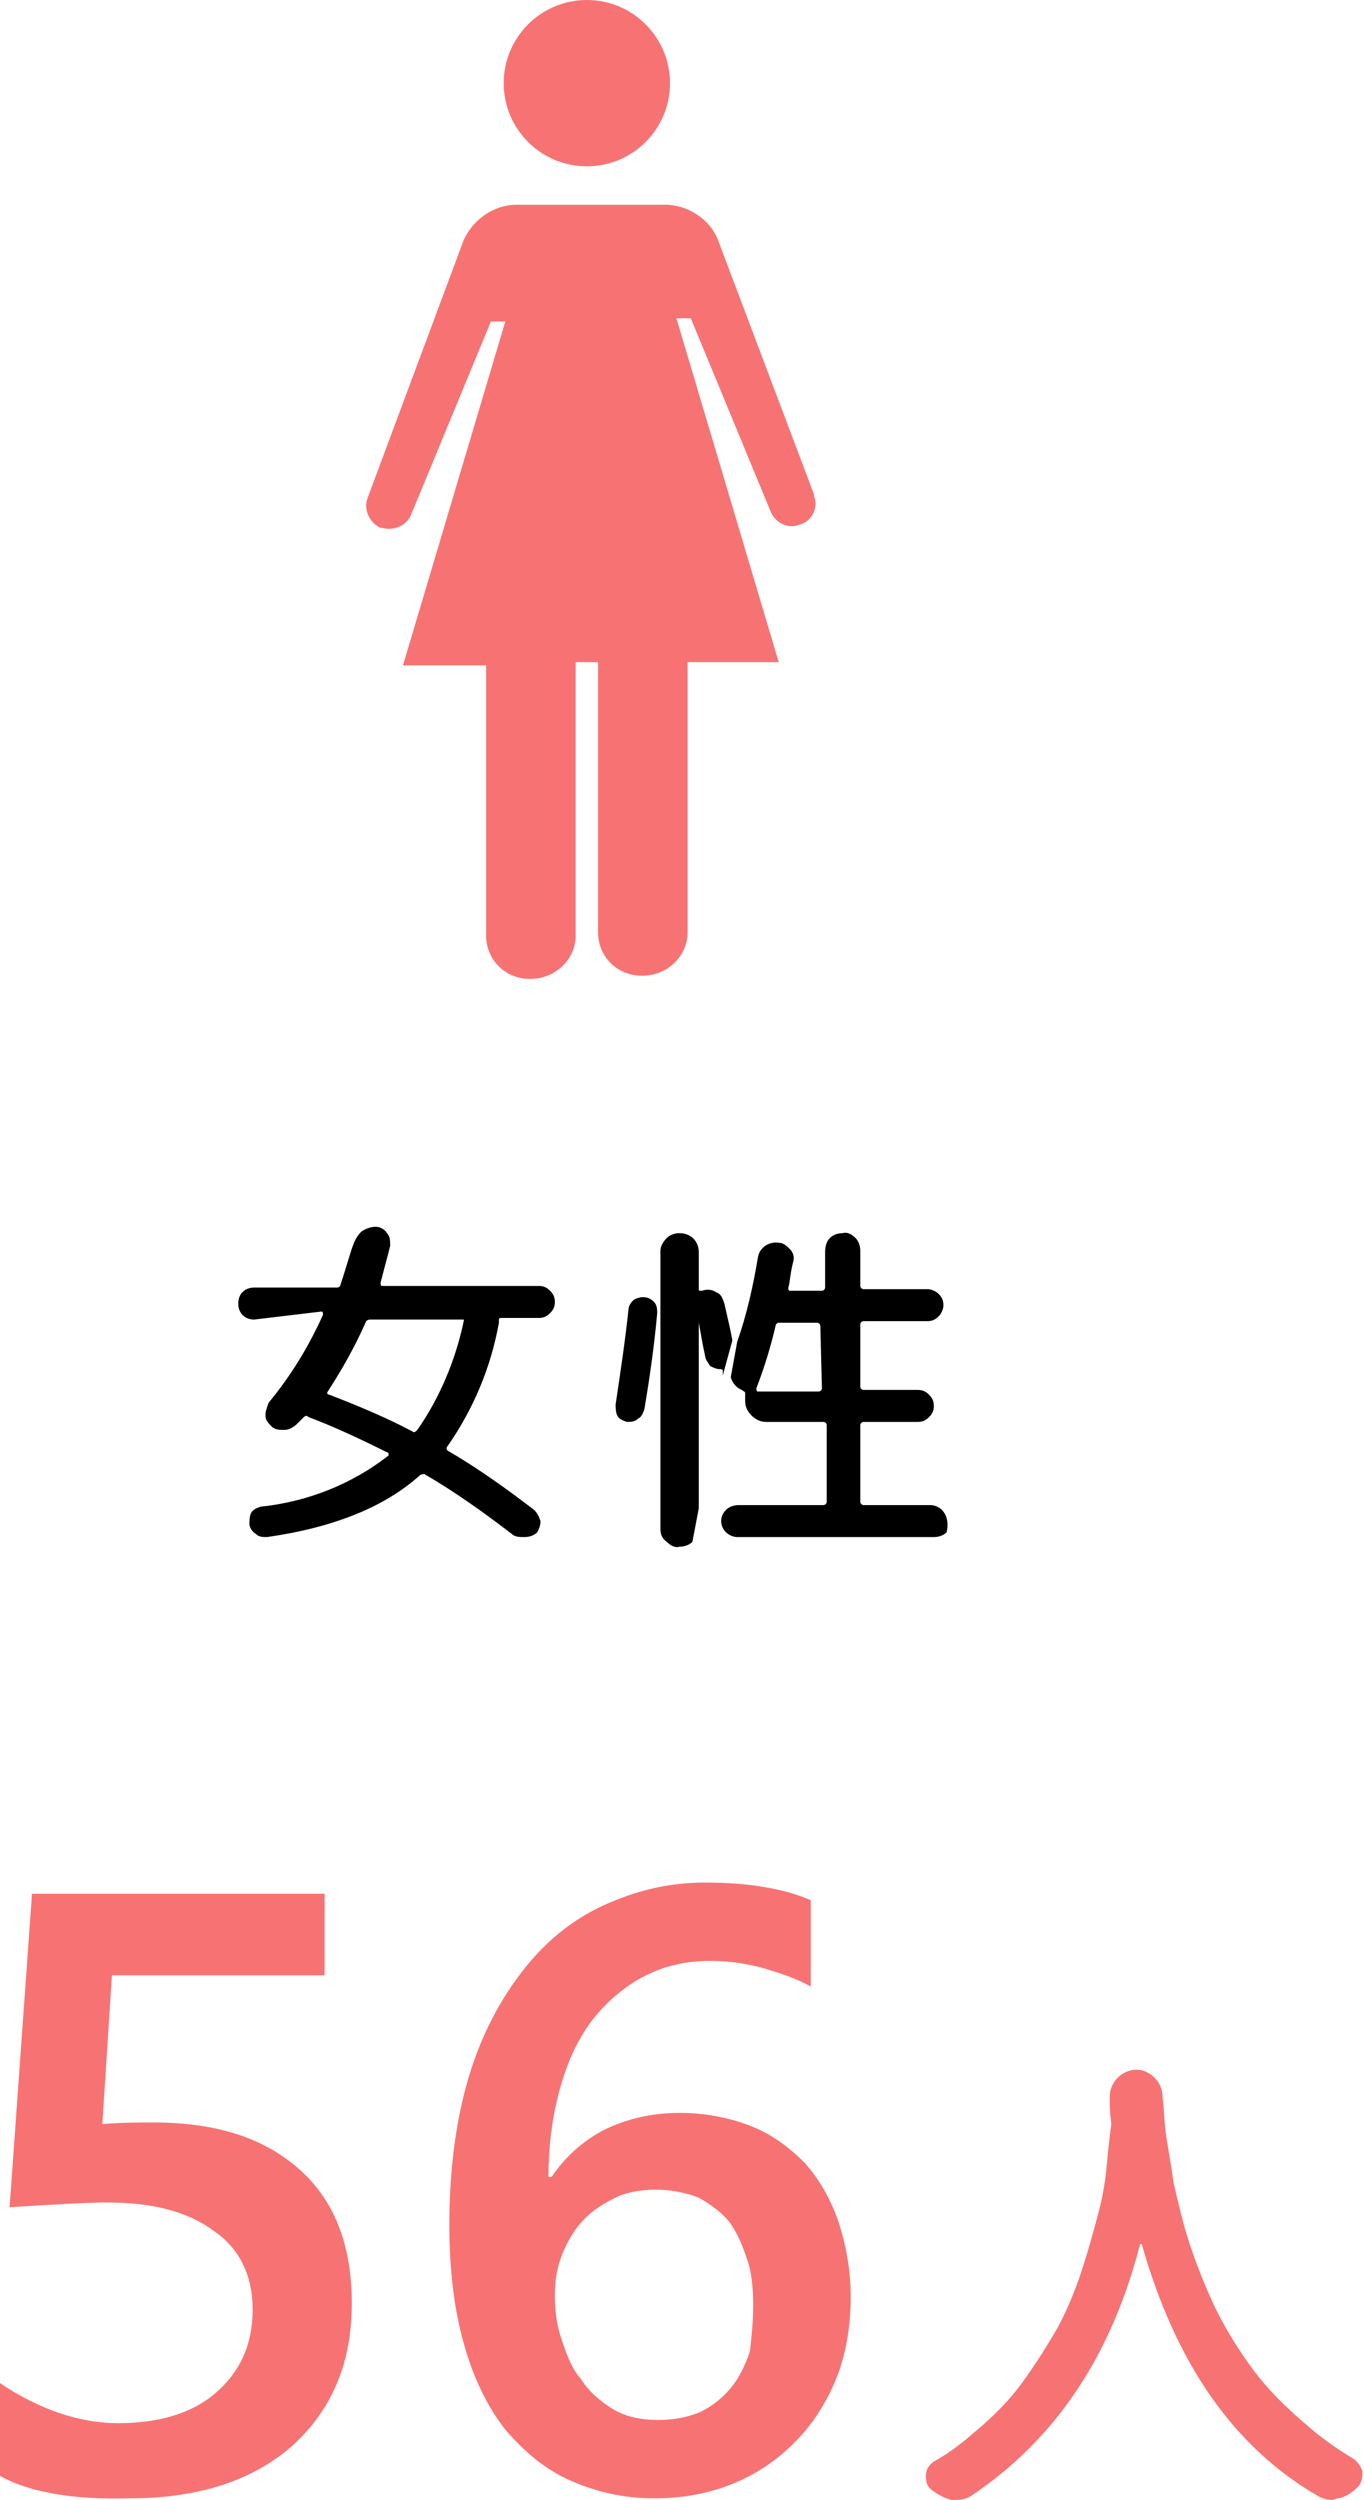
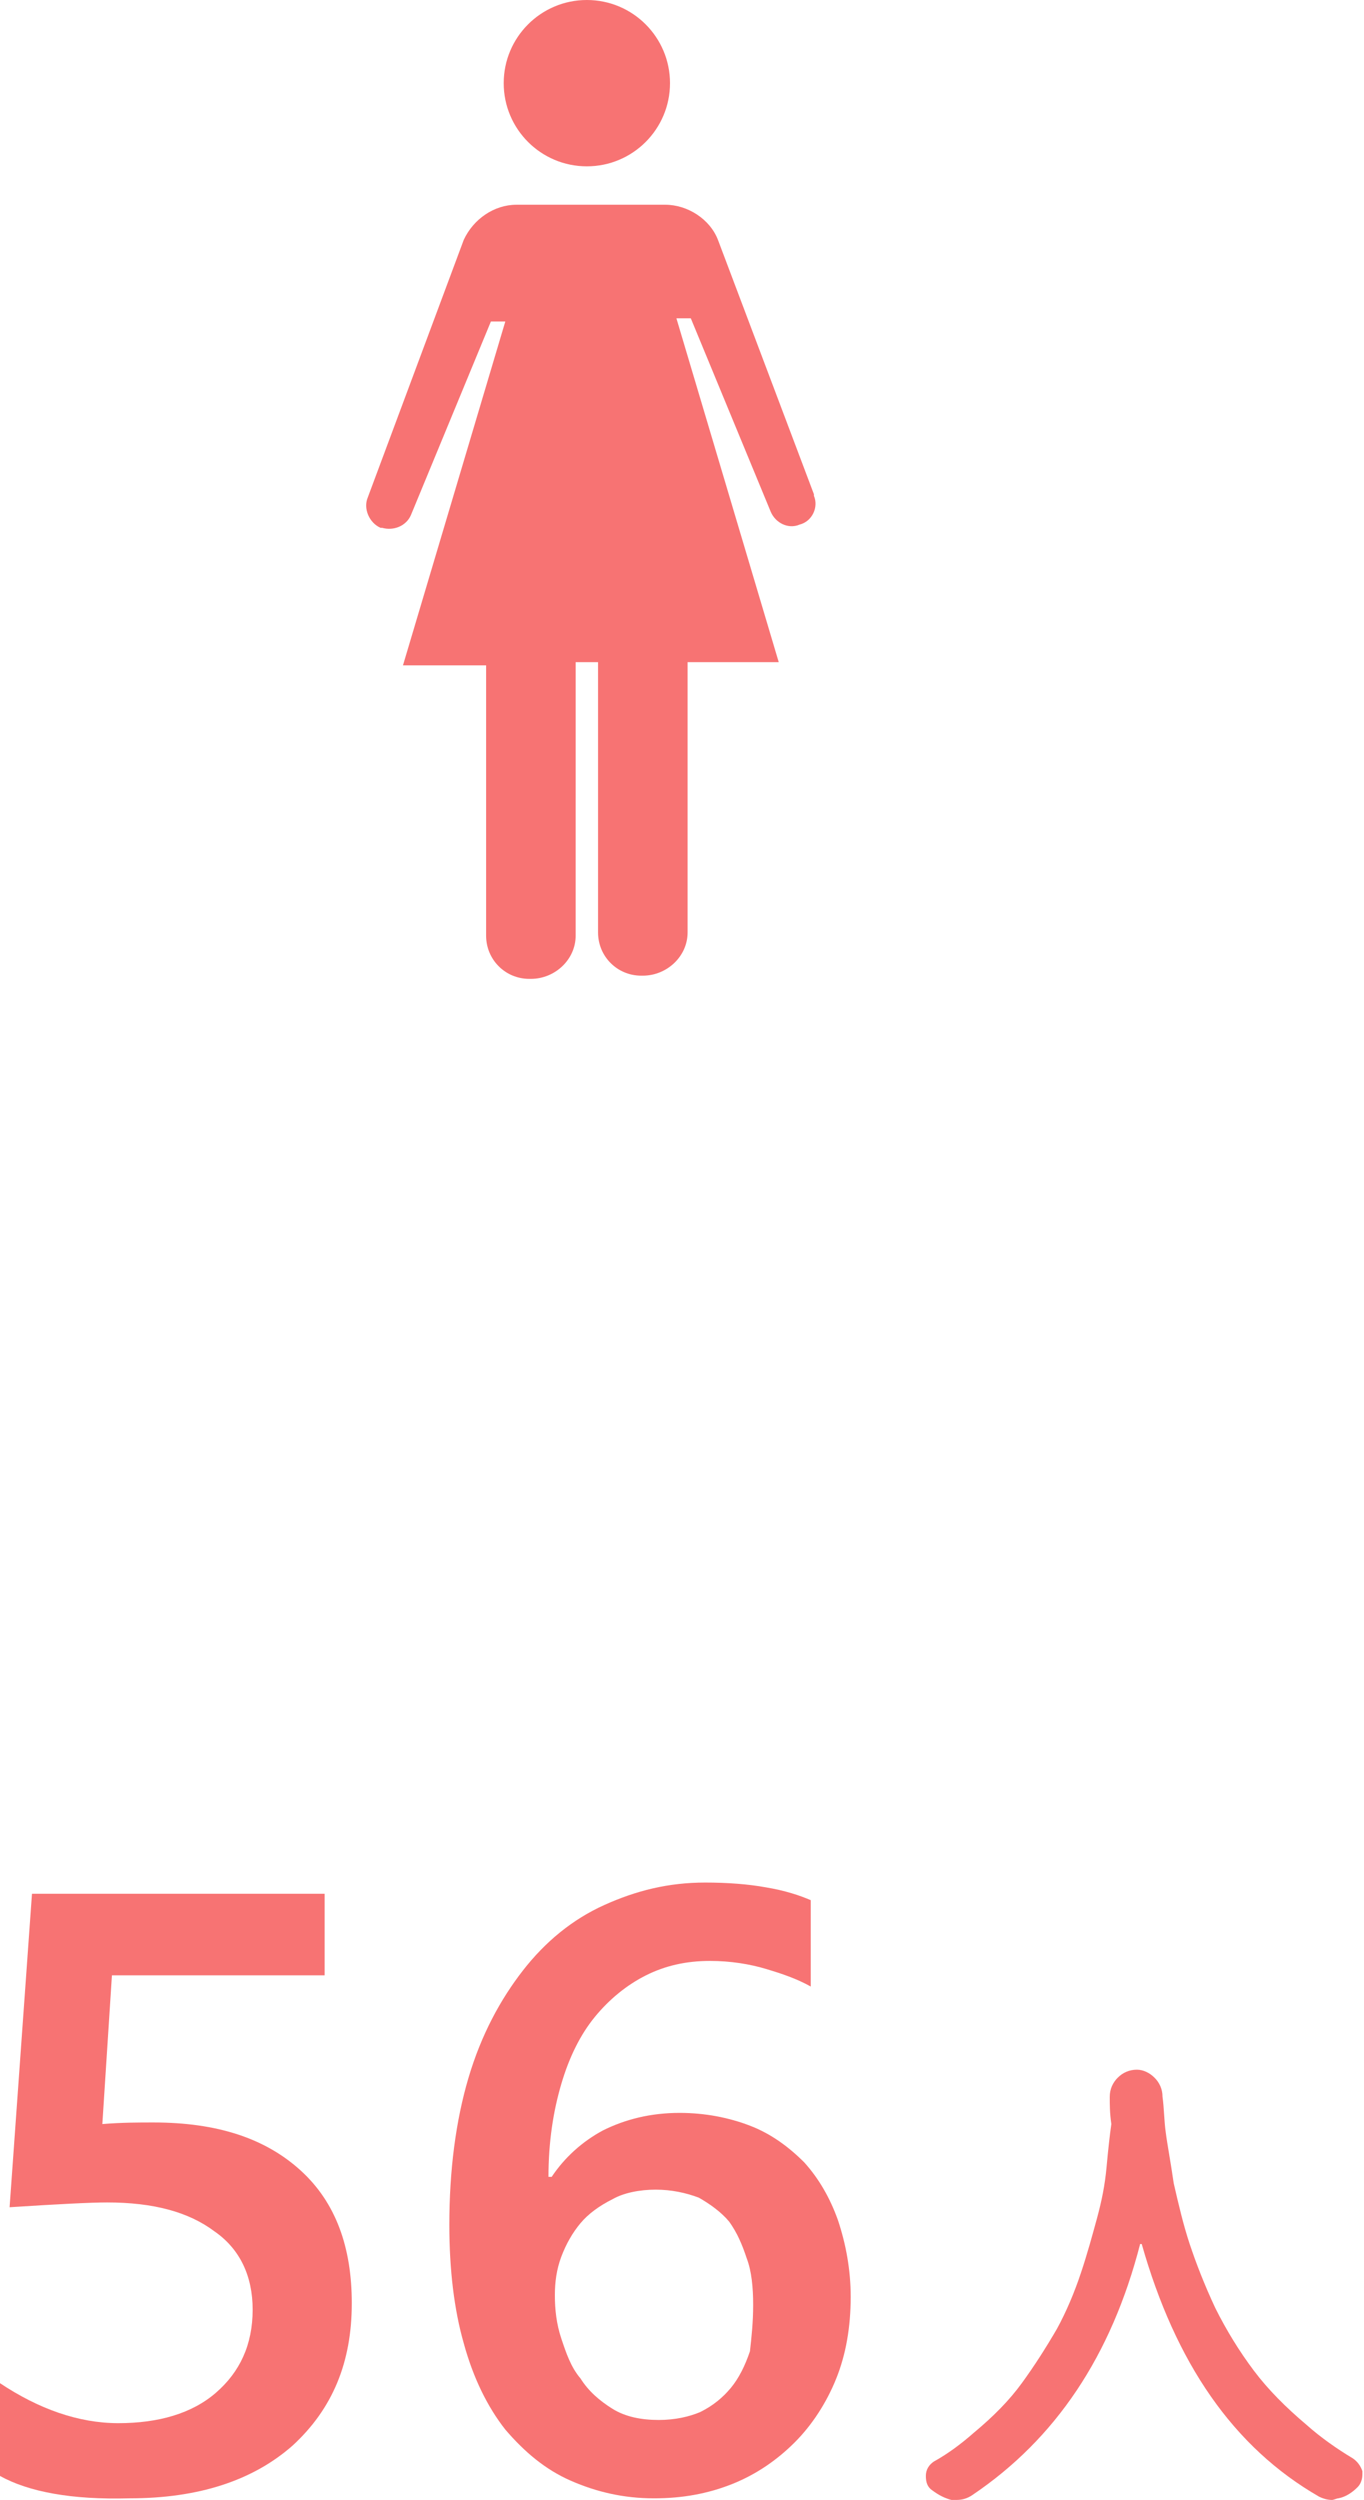
<svg xmlns="http://www.w3.org/2000/svg" version="1.1" id="レイヤー_1" x="0px" y="0px" viewBox="0 0 85.3 156.3" style="enable-background:new 0 0 85.3 156.3;" xml:space="preserve">
  <style type="text/css">
	.st0{fill:#F77373;}
</style>
  <g>
    <g>
      <g>
        <path class="st0" d="M0,154.8V149c2.4,1.6,4.9,2.5,7.4,2.5c2.5,0,4.6-0.6,6.1-1.9c1.5-1.3,2.3-3,2.3-5.2c0-2.1-0.8-3.8-2.4-4.9     c-1.6-1.2-3.8-1.8-6.7-1.8c-1,0-3,0.1-6.1,0.3L2,118.4h18.3v5.1H7l-0.6,9.3c1.2-0.1,2.3-0.1,3.2-0.1c4,0,7,1,9.2,3     c2.2,2,3.2,4.8,3.2,8.3c0,3.7-1.2,6.6-3.7,8.9c-2.5,2.2-5.9,3.3-10.2,3.3C4.5,156.3,1.8,155.8,0,154.8z" />
      </g>
      <g>
        <path class="st0" d="M53.2,143.6c0,1.9-0.3,3.6-0.9,5.1c-0.6,1.5-1.5,2.9-2.6,4c-1.1,1.1-2.4,2-3.9,2.6c-1.5,0.6-3.1,0.9-4.9,0.9     c-1.9,0-3.6-0.4-5.2-1.1s-2.9-1.8-4.1-3.2c-1.1-1.4-2-3.2-2.6-5.4c-0.6-2.1-0.9-4.6-0.9-7.4c0-3.4,0.4-6.5,1.2-9.2     c0.8-2.7,2-4.9,3.4-6.7c1.4-1.8,3.1-3.2,5.1-4.1s4-1.4,6.3-1.4c1.4,0,2.7,0.1,3.8,0.3c1.2,0.2,2.1,0.5,2.8,0.8v5.4     c-0.9-0.5-1.8-0.8-2.8-1.1c-1-0.3-2.2-0.5-3.5-0.5c-1.5,0-2.8,0.3-4,0.9s-2.3,1.5-3.2,2.6c-0.9,1.1-1.6,2.5-2.1,4.2     c-0.5,1.7-0.8,3.6-0.8,5.8h0.2c0.8-1.2,1.9-2.2,3.2-2.9c1.4-0.7,3-1.1,4.8-1.1c1.6,0,3.1,0.3,4.4,0.8s2.4,1.3,3.4,2.3     c0.9,1,1.6,2.2,2.1,3.6C52.9,140.3,53.2,141.9,53.2,143.6z M47.1,144.1c0-1.1-0.1-2.1-0.4-2.9c-0.3-0.9-0.6-1.6-1.1-2.3     c-0.5-0.6-1.2-1.1-1.9-1.5c-0.8-0.3-1.7-0.5-2.7-0.5c-1,0-2,0.2-2.7,0.6c-0.8,0.4-1.5,0.9-2,1.5c-0.5,0.6-0.9,1.3-1.2,2.1     c-0.3,0.8-0.4,1.6-0.4,2.4c0,0.9,0.1,1.8,0.4,2.7c0.3,0.9,0.6,1.8,1.2,2.5c0.5,0.8,1.2,1.4,2,1.9c0.8,0.5,1.8,0.7,2.9,0.7     c1,0,1.9-0.2,2.6-0.5c0.8-0.4,1.4-0.9,1.9-1.5c0.5-0.6,0.9-1.4,1.2-2.3C47,146.1,47.1,145.2,47.1,144.1z" />
      </g>
    </g>
  </g>
  <g>
    <path class="st0" d="M69.4,131.1c0-0.5,0.2-0.9,0.5-1.2s0.7-0.5,1.2-0.5c0.4,0,0.8,0.2,1.1,0.5c0.3,0.3,0.5,0.7,0.5,1.2   c0.1,0.7,0.1,1.5,0.2,2.2c0.1,0.8,0.3,1.8,0.5,3.2c0.3,1.3,0.6,2.6,1,3.8s0.9,2.5,1.6,4c0.7,1.4,1.5,2.7,2.4,3.9s2,2.3,3.3,3.4   c0.9,0.8,1.9,1.5,2.9,2.1c0.3,0.2,0.5,0.5,0.6,0.8c0,0.1,0,0.1,0,0.2c0,0.3-0.1,0.6-0.3,0.8c-0.3,0.3-0.7,0.6-1.2,0.7   c-0.1,0-0.3,0.1-0.4,0.1c-0.3,0-0.6-0.1-0.8-0.2c-5.4-3.1-9-8.4-11.1-15.8l0,0h-0.1c-1.8,7-5.3,12.2-10.5,15.7   c-0.3,0.2-0.6,0.3-1,0.3c-0.1,0-0.2,0-0.3,0c-0.4-0.1-0.8-0.3-1.2-0.6c-0.3-0.2-0.4-0.5-0.4-0.9s0.2-0.7,0.5-0.9   c0.9-0.5,1.7-1.1,2.5-1.8c1.2-1,2.2-2,3-3.1c0.8-1.1,1.5-2.2,2.2-3.4c0.6-1.1,1.1-2.3,1.5-3.5s0.7-2.3,1-3.4s0.5-2.1,0.6-3.2   c0.1-1.1,0.2-2,0.3-2.7C69.4,132.1,69.4,131.6,69.4,131.1z" />
  </g>
  <circle class="st0" cx="36.7" cy="5.2" r="5.2" />
  <path class="st0" d="M44.9,15c-0.5-1.3-1.9-2.2-3.3-2.2h-9.3c-1.4,0-2.7,0.9-3.3,2.2l-6,16.1c-0.3,0.7,0.1,1.6,0.8,1.9  c0,0,0,0,0.1,0c0.7,0.2,1.5-0.1,1.8-0.8l5-12.1h0.9l-6.4,21.5h5.2v16.9c0,1.5,1.2,2.7,2.7,2.7h0.1c1.5,0,2.8-1.2,2.8-2.7V41.4h1.4  v16.9c0,1.5,1.2,2.7,2.7,2.7h0.1l0,0c1.5,0,2.8-1.2,2.8-2.7V41.4h5.7l-6.4-21.5h0.9l5,12.1c0.3,0.7,1.1,1.1,1.8,0.8  c0.8-0.2,1.2-1.1,0.9-1.8c0,0,0,0,0-0.1L44.9,15z" />
-   <path d="M15.9,82.5c-0.6,0-1-0.4-1-1s0.4-1,1-1h5.2c0.1,0,0.2-0.1,0.2-0.2c0.4-1.2,0.6-2,0.8-2.5c0.1-0.3,0.3-0.6,0.5-0.8  c0.3-0.2,0.6-0.3,0.9-0.3s0.6,0.2,0.7,0.4c0.2,0.2,0.2,0.5,0.2,0.8c-0.2,0.8-0.4,1.5-0.6,2.3c0,0.1,0,0.2,0.1,0.2h9.8  c0.3,0,0.5,0.1,0.7,0.3c0.2,0.2,0.3,0.4,0.3,0.7c0,0.3-0.1,0.5-0.3,0.7s-0.4,0.3-0.7,0.3h-2.3c-0.1,0-0.2,0-0.2,0.1l0,0v0.2  c-0.5,2.8-1.6,5.4-3.2,7.7c-0.1,0.1-0.1,0.2,0,0.3c1.9,1.1,3.7,2.4,5.4,3.7c0.2,0.2,0.3,0.4,0.4,0.7c0,0.3-0.1,0.5-0.2,0.7  c-0.2,0.2-0.5,0.3-0.8,0.3s-0.6,0-0.8-0.2c-1.7-1.3-3.5-2.6-5.4-3.7c-0.1-0.1-0.2,0-0.3,0c-2.2,2-5.4,3.3-9.6,3.9  c-0.3,0-0.5,0-0.7-0.2c-0.2-0.1-0.4-0.4-0.4-0.6s0-0.5,0.1-0.7s0.3-0.3,0.6-0.4c2.9-0.3,5.7-1.4,8-3.2v-0.1c0,0,0-0.1-0.1-0.1  c-1.6-0.8-3.3-1.6-4.9-2.2l0,0c-0.1-0.1-0.2-0.1-0.3,0l-0.2,0.2L18.6,89c-0.2,0.2-0.5,0.4-0.8,0.4s-0.6,0-0.8-0.2  c-0.2-0.2-0.4-0.4-0.4-0.7c0-0.3,0.1-0.5,0.2-0.8c1.4-1.7,2.5-3.5,3.4-5.5c0-0.1,0-0.2-0.1-0.2L15.9,82.5z M28.8,82.5h-5.6  c-0.1,0-0.2,0-0.3,0.1c-0.7,1.6-1.5,3-2.4,4.4c-0.1,0.1,0,0.2,0.1,0.2c1.8,0.7,3.5,1.4,5.2,2.3c0.1,0.1,0.2,0,0.3-0.1  c1.4-2,2.4-4.4,2.9-6.8c0,0,0,0,0-0.1C29,82.5,28.9,82.5,28.8,82.5z" />
-   <path d="M40.2,81.1c-0.2,0-0.5,0.1-0.6,0.2c-0.2,0.2-0.3,0.4-0.3,0.6c-0.2,1.9-0.5,3.9-0.8,5.9c0,0.2,0,0.5,0.1,0.7s0.3,0.3,0.6,0.4  c0.2,0,0.5,0,0.7-0.2c0.2-0.1,0.3-0.3,0.4-0.6c0.3-1.8,0.6-3.8,0.8-6c0-0.2,0-0.5-0.2-0.7C40.7,81.2,40.5,81.1,40.2,81.1z" />
-   <path d="M58.9,94.4c-0.2-0.2-0.5-0.3-0.7-0.3H54c-0.1,0-0.2-0.1-0.2-0.2v-4.8c0-0.1,0.1-0.2,0.2-0.2h3.4c0.3,0,0.5-0.1,0.7-0.3  c0.2-0.2,0.3-0.4,0.3-0.7c0-0.3-0.1-0.5-0.3-0.7s-0.4-0.3-0.7-0.3H54c-0.1,0-0.2-0.1-0.2-0.2v-3.9c0-0.1,0.1-0.2,0.2-0.2h4  c0.3,0,0.5-0.1,0.7-0.3c0.2-0.2,0.3-0.5,0.3-0.7c0-0.3-0.1-0.5-0.3-0.7s-0.5-0.3-0.7-0.3h-4c-0.1,0-0.2-0.1-0.2-0.2v-2.2  c0-0.3-0.1-0.6-0.3-0.8c-0.2-0.2-0.5-0.4-0.8-0.3c-0.3,0-0.6,0.1-0.8,0.3c-0.2,0.2-0.3,0.5-0.3,0.9v2.2l0,0c0,0.1-0.1,0.2-0.2,0.2  h-2c-0.1,0-0.1-0.1-0.1-0.2c0.1-0.3,0.1-0.8,0.3-1.6c0.1-0.3,0-0.6-0.2-0.8c-0.2-0.2-0.4-0.4-0.7-0.4c-0.6-0.1-1.2,0.3-1.3,0.9  c-0.3,1.8-0.7,3.6-1.3,5.3l-0.4,2.2c0.1,0.4,0.4,0.7,0.7,0.8c0.1,0.1,0.2,0.1,0.2,0.2v0.5c0,0.3,0.1,0.6,0.4,0.9  c0.2,0.2,0.5,0.4,0.9,0.4h3.6l0,0c0.1,0,0.2,0.1,0.2,0.2v4.8l0,0c0,0.1-0.1,0.2-0.2,0.2h-5.3c-0.3,0-0.6,0.1-0.8,0.3  c-0.4,0.4-0.4,1,0,1.4c0.2,0.2,0.5,0.3,0.7,0.3h12.3c0.3,0,0.6-0.1,0.8-0.3C59.3,95.4,59.3,94.8,58.9,94.4z M51.4,86.8L51.4,86.8  c0,0.1-0.1,0.2-0.2,0.2h-3.8c-0.1,0-0.1-0.1-0.1-0.2c0.5-1.3,0.9-2.6,1.2-3.9c0-0.1,0.1-0.2,0.2-0.2h2.4c0.1,0,0.2,0.1,0.2,0.2  L51.4,86.8L51.4,86.8z" />
-   <path d="M45.8,83.8c-0.1-0.6-0.3-1.4-0.5-2.3c-0.1-0.3-0.2-0.6-0.5-0.7c-0.3-0.2-0.6-0.2-0.9-0.1c-0.2,0-0.2,0-0.2-0.1v-2.3  c0-0.7-0.5-1.2-1.2-1.2c-0.3,0-0.6,0.1-0.8,0.3c-0.2,0.2-0.4,0.5-0.4,0.8v17.4c0,0.3,0.1,0.6,0.4,0.8c0.2,0.2,0.5,0.4,0.8,0.3  c0.3,0,0.6-0.1,0.8-0.3l0.4-2.1V82.7v-0.1v0.1c0.1,0.5,0.2,1.2,0.4,2.1c0,0.2,0.2,0.4,0.3,0.6c0.2,0.1,0.4,0.2,0.6,0.2  c0.1,0,0.2,0,0.2,0.1s0,0.2,0,0.3L45.8,83.8L45.8,83.8z" />
-   <path d="M43.7,82.4L43.7,82.4L43.7,82.4z" />
</svg>